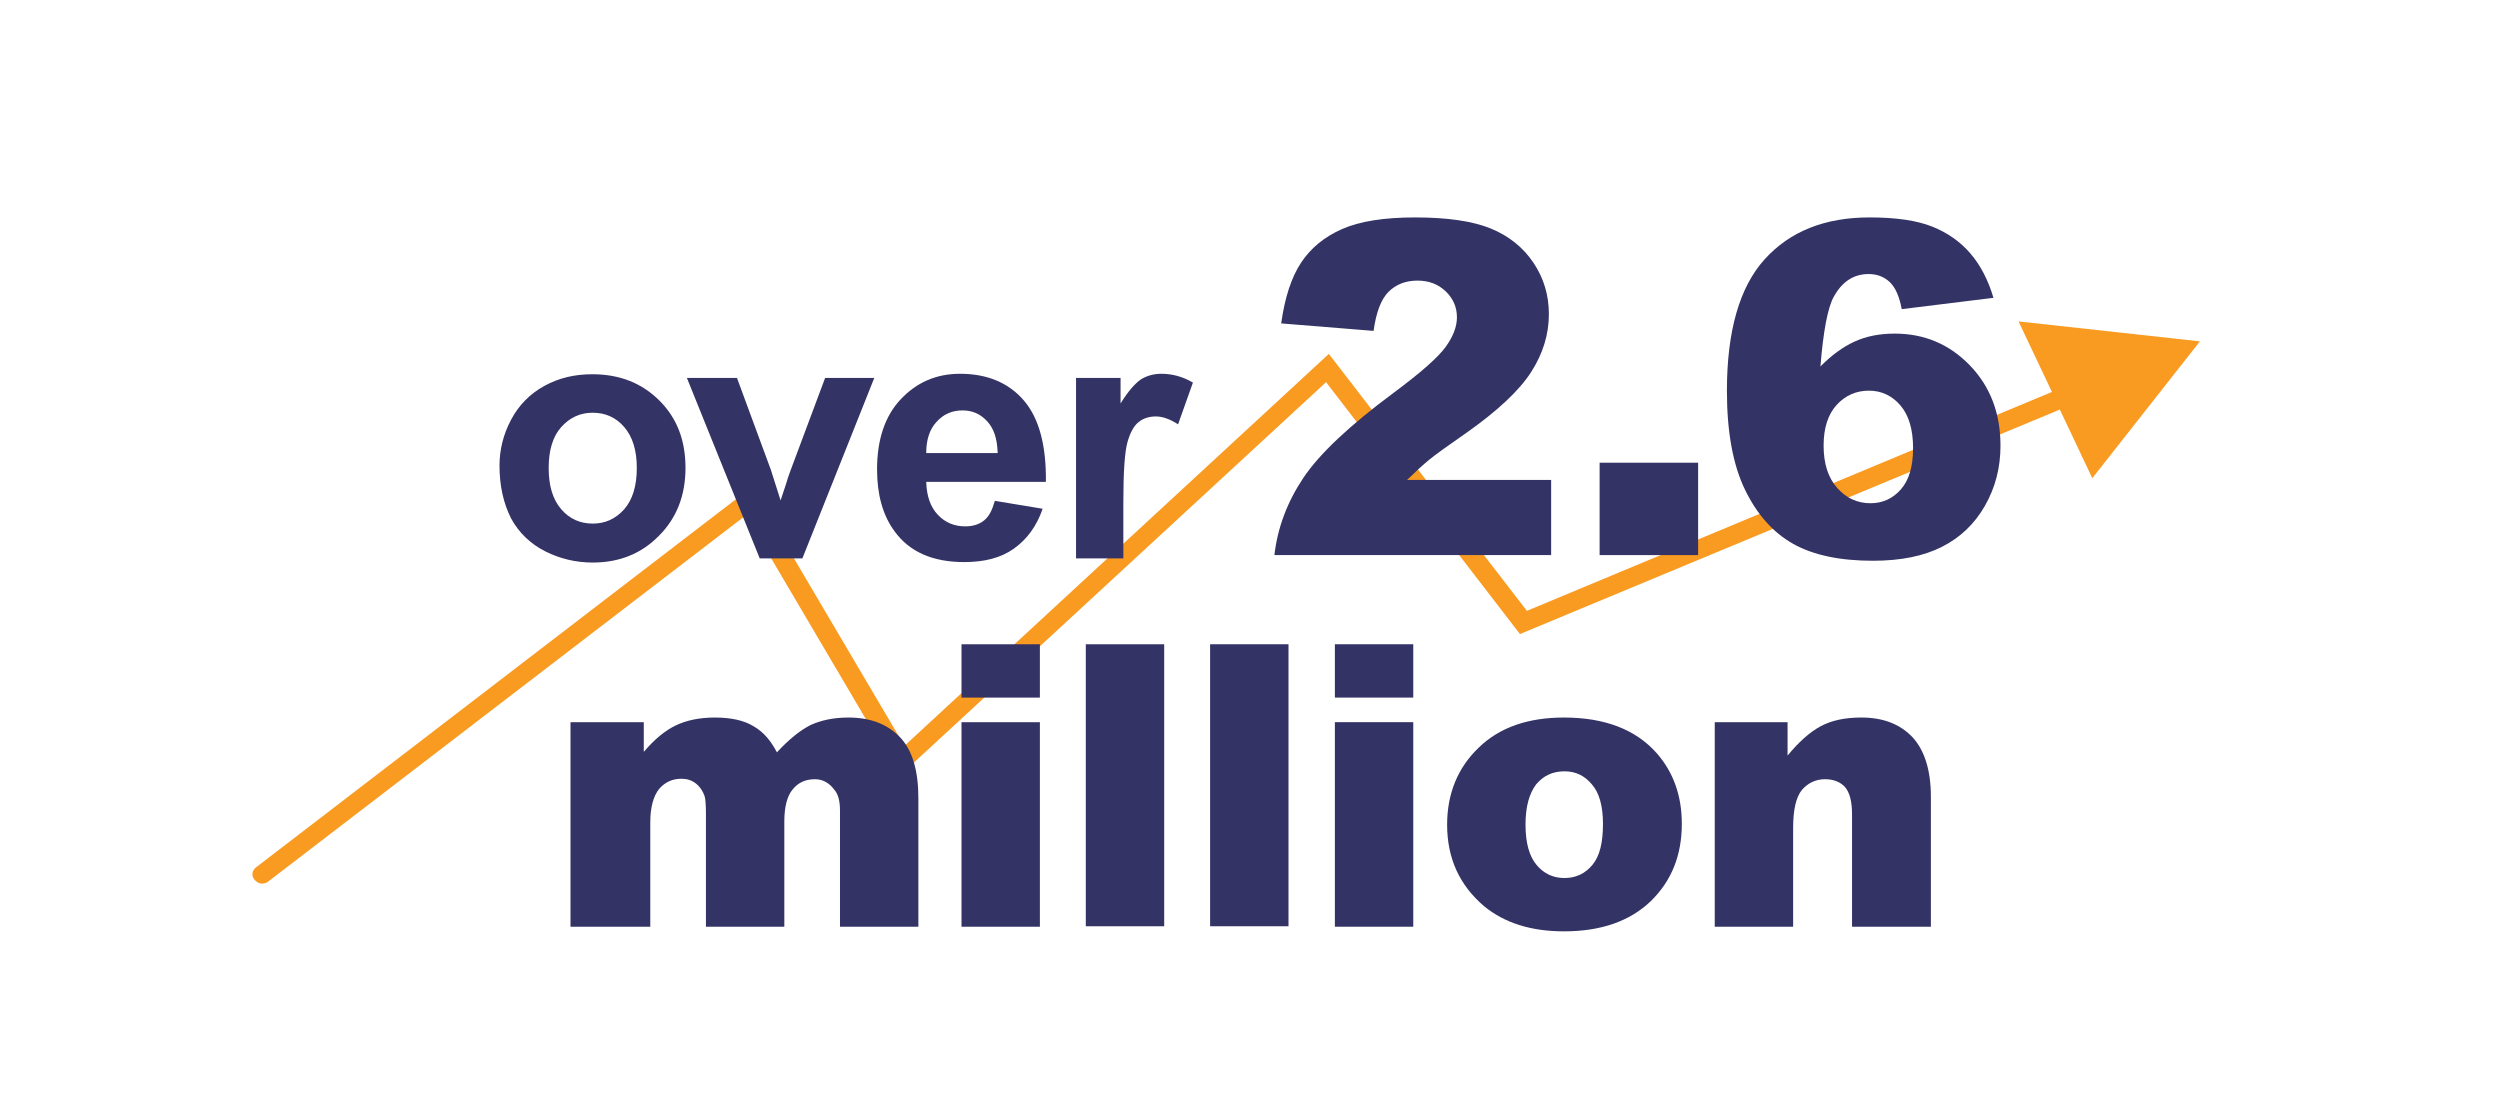
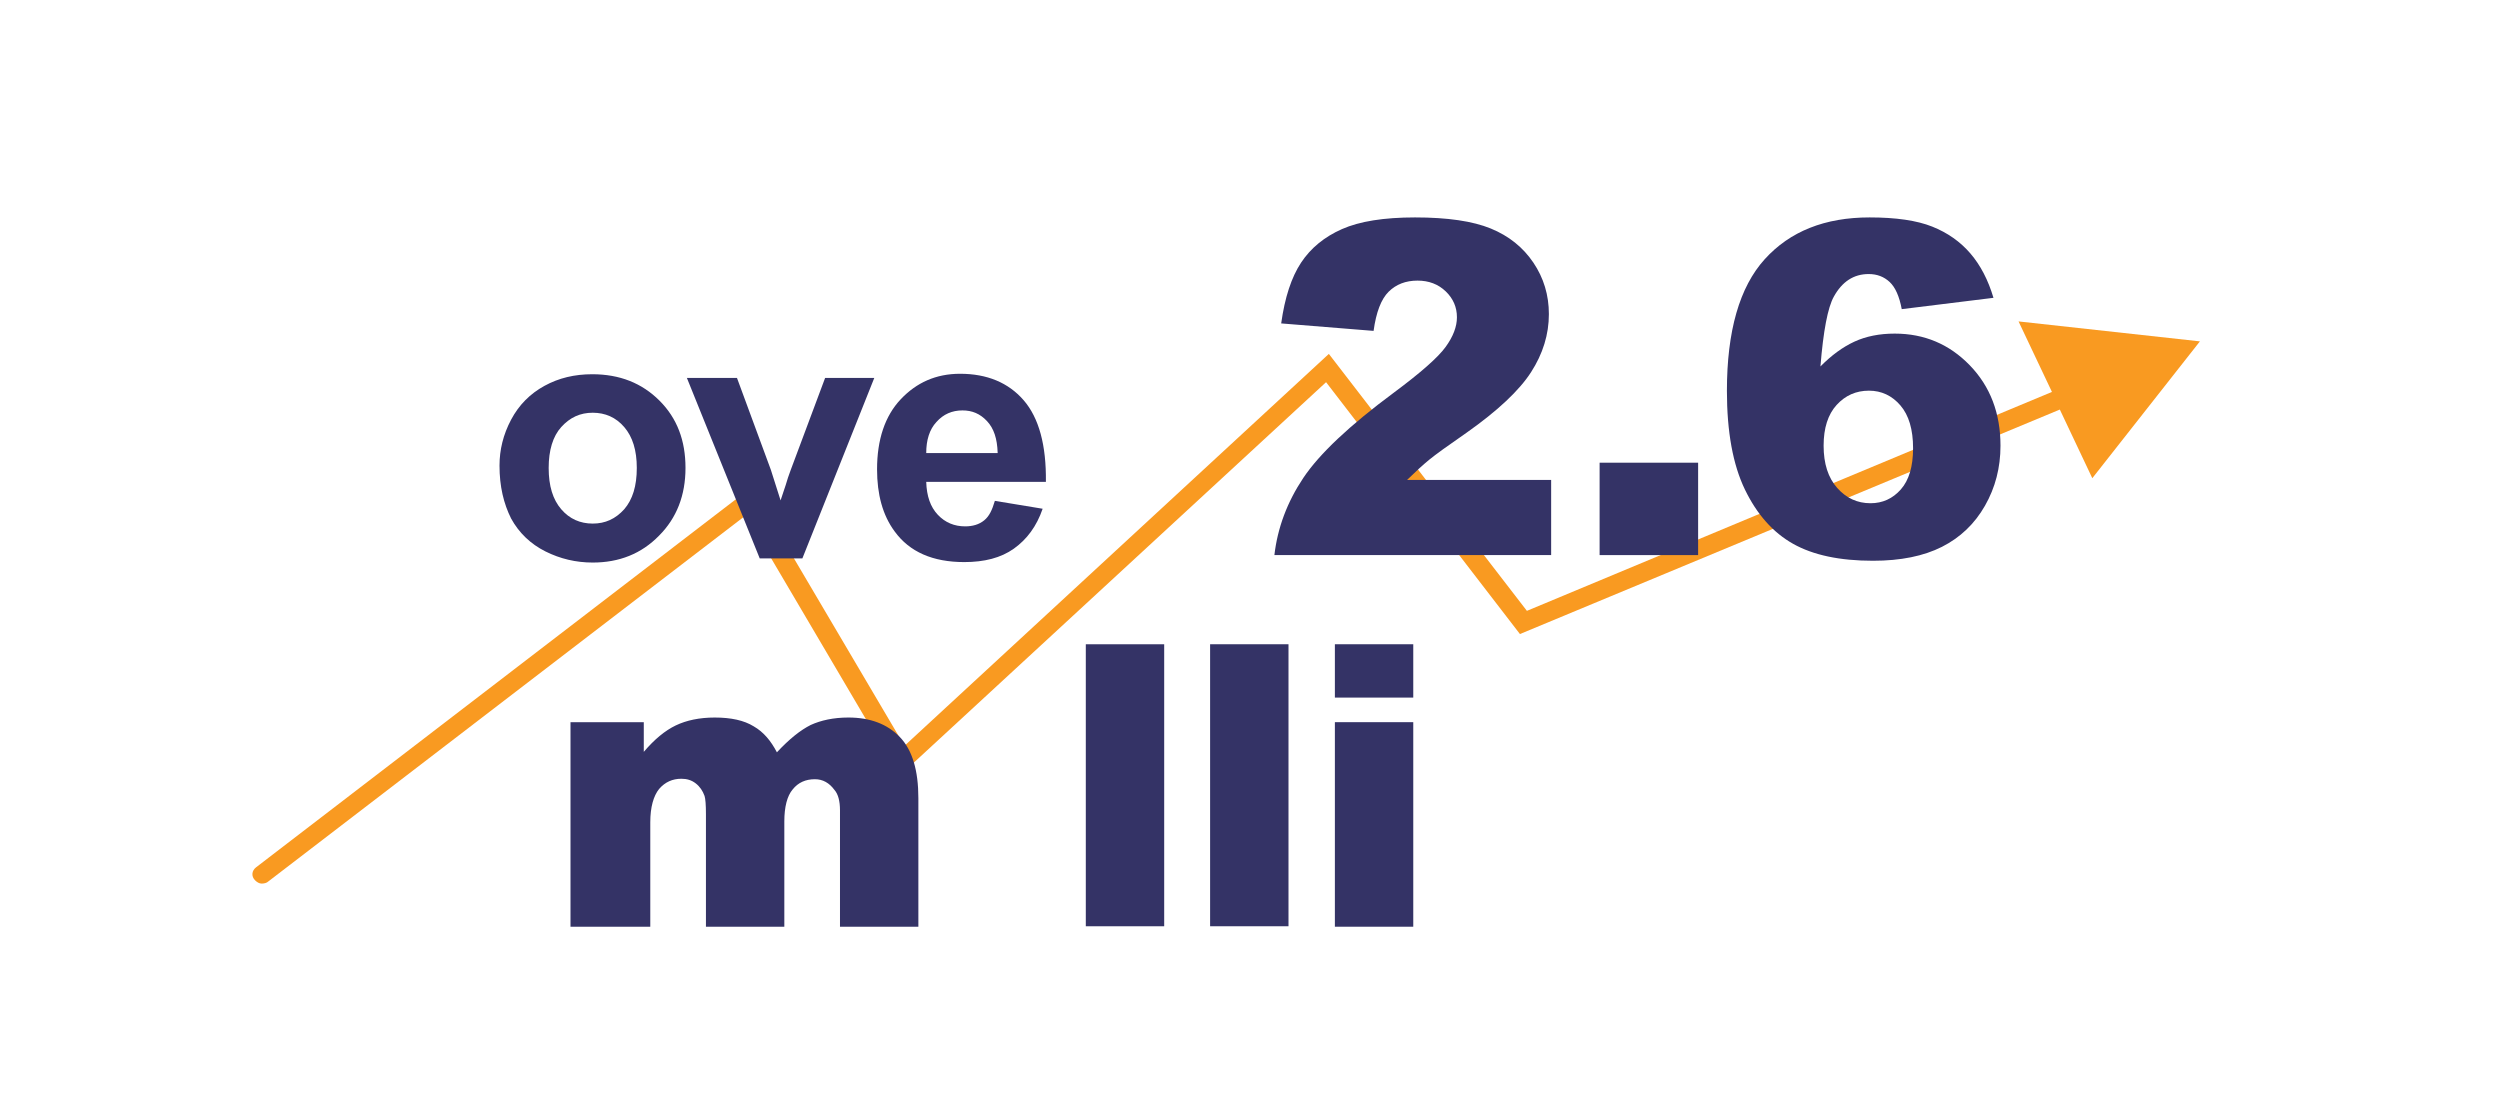
<svg xmlns="http://www.w3.org/2000/svg" version="1.1" id="Layer_1" x="0px" y="0px" viewBox="0 0 539 239" style="enable-background:new 0 0 539 239;" xml:space="preserve">
  <style type="text/css">
	.st0{fill:#F99A21;}
	.st1{fill:#343366;}
</style>
  <path class="st0" d="M474.3,73.6l-39.1-4.3l7.2,15.2l-113.2,47.2L286.5,76.3L195,160.8L162.1,105L55.2,187  c-0.9,0.7-1.1,1.9-0.2,2.8c0.4,0.4,0.9,0.7,1.4,0.7s1.1-0.1,1.5-0.5l102.9-78.9l33.1,56.2l92-84.9l41.8,54.3  l116.4-48.4l7,14.8L474.3,73.6z" />
  <g>
    <path class="st1" d="M123,155.7h15.8v6.4c2.3-2.7,4.6-4.6,6.9-5.7c2.3-1.1,5.1-1.7,8.4-1.7   c3.5,0,6.3,0.6,8.4,1.9c2.1,1.2,3.7,3.1,5,5.6c2.7-2.9,5.1-4.8,7.3-5.9   c2.2-1,4.9-1.6,8.1-1.6c4.7,0,8.4,1.4,11.1,4.2c2.7,2.8,4,7.2,4,13.2v27.7h-16.9v-25.1   c0-2-0.4-3.5-1.2-4.4c-1.1-1.5-2.5-2.3-4.2-2.3c-2,0-3.6,0.7-4.8,2.2c-1.2,1.4-1.8,3.8-1.8,6.9v22.7   h-16.9v-24.3c0-1.9-0.1-3.3-0.3-3.9c-0.4-1.1-1-2-1.9-2.7s-1.9-1-3.1-1   c-1.9,0-3.5,0.7-4.8,2.2c-1.2,1.5-1.9,3.9-1.9,7.2v22.5H123V155.7z" />
-     <path class="st1" d="M207.3,138.9H224.2v11.5H207.3V138.9z M207.3,155.7H224.2v44.1H207.3V155.7z" />
    <path class="st1" d="M234.1,138.9H251v60.8h-16.9V138.9z" />
    <path class="st1" d="M260.9,138.9h16.9v60.8h-16.9V138.9z" />
    <path class="st1" d="M287.8,138.9h16.9v11.5h-16.9V138.9z M287.8,155.7h16.9v44.1h-16.9V155.7   z" />
-     <path class="st1" d="M312,177.8c0-6.7,2.3-12.3,6.8-16.6c4.5-4.4,10.7-6.5,18.4-6.5   c8.8,0,15.5,2.6,20,7.7c3.6,4.1,5.4,9.2,5.4,15.2c0,6.8-2.2,12.3-6.7,16.7   c-4.5,4.3-10.7,6.5-18.7,6.5c-7.1,0-12.8-1.8-17.2-5.4C314.7,190.9,312,185.1,312,177.8z    M328.9,177.8c0,3.9,0.8,6.8,2.4,8.7s3.6,2.8,6,2.8s4.4-0.9,6-2.8   c1.6-1.9,2.3-4.8,2.3-8.9c0-3.8-0.8-6.7-2.4-8.5c-1.6-1.9-3.5-2.8-5.9-2.8   c-2.5,0-4.5,0.9-6.1,2.8C329.7,171.1,328.9,173.9,328.9,177.8z" />
-     <path class="st1" d="M369.7,155.7h15.7v7.2c2.4-2.9,4.7-5,7.1-6.3s5.3-1.9,8.8-1.9   c4.7,0,8.3,1.4,11,4.2c2.6,2.8,4,7.1,4,12.9v28h-17v-24.2c0-2.8-0.5-4.7-1.5-5.9   c-1-1.1-2.5-1.7-4.3-1.7c-2,0-3.7,0.8-5,2.3c-1.3,1.6-1.9,4.3-1.9,8.3v21.2h-16.9V155.7H369.7   z" />
  </g>
  <g>
    <g>
      <path class="st1" d="M334.427,119.679h-59.668c0.684-5.892,2.759-11.434,6.226-16.626    c3.467-5.192,9.969-11.32,19.507-18.384c5.827-4.329,9.554-7.617,11.182-9.863    s2.441-4.378,2.441-6.396c0-2.181-0.806-4.044-2.417-5.591c-1.611-1.546-3.638-2.319-6.079-2.319    c-2.539,0-4.614,0.798-6.226,2.393c-1.611,1.595-2.693,4.411-3.247,8.447l-19.922-1.611    c0.781-5.599,2.214-9.969,4.297-13.11c2.083-3.141,5.021-5.55,8.813-7.227    c3.792-1.676,9.041-2.515,15.747-2.515c6.999,0,12.442,0.798,16.333,2.393    c3.89,1.595,6.949,4.045,9.18,7.349c2.229,3.304,3.345,7.007,3.345,11.108    c0,4.362-1.278,8.529-3.833,12.5c-2.556,3.972-7.202,8.334-13.94,13.086    c-4.004,2.767-6.682,4.704-8.032,5.811c-1.352,1.107-2.938,2.556-4.761,4.346h31.055V119.679z" />
      <path class="st1" d="M344.876,99.757h21.24v19.922h-21.24V99.757z" />
      <path class="st1" d="M429.792,64.211l-19.775,2.441c-0.521-2.767-1.392-4.72-2.612-5.859    c-1.221-1.139-2.727-1.709-4.517-1.709c-3.223,0-5.729,1.628-7.52,4.883    c-1.303,2.344-2.263,7.357-2.881,15.039c2.376-2.409,4.817-4.191,7.324-5.347    c2.506-1.155,5.403-1.733,8.691-1.733c6.38,0,11.775,2.279,16.187,6.836    c4.41,4.558,6.616,10.335,6.616,17.334c0,4.72-1.115,9.033-3.345,12.939    c-2.23,3.906-5.322,6.86-9.277,8.862s-8.911,3.003-14.868,3.003    c-7.162,0-12.907-1.221-17.236-3.662c-4.33-2.441-7.788-6.339-10.376-11.694    c-2.588-5.354-3.882-12.443-3.882-21.265c0-12.923,2.718-22.388,8.154-28.394    c5.436-6.006,12.972-9.009,22.607-9.009c5.696,0,10.196,0.659,13.501,1.978    c3.304,1.318,6.046,3.247,8.228,5.786C426.992,57.179,428.652,60.37,429.792,64.211z M393.171,96.095    c0,3.874,0.977,6.909,2.93,9.106s4.346,3.296,7.178,3.296c2.604,0,4.785-0.993,6.543-2.979    c1.758-1.985,2.637-4.948,2.637-8.887c0-4.036-0.912-7.112-2.734-9.229    c-1.823-2.116-4.086-3.174-6.787-3.174c-2.768,0-5.087,1.025-6.958,3.076    C394.107,89.357,393.171,92.287,393.171,96.095z" />
    </g>
    <g>
      <path class="st1" d="M107.694,100.385c0-3.4,0.8-6.7,2.5-9.9c1.7-3.2,4.1-5.6,7.2-7.3c3.1-1.7,6.5-2.5,10.3-2.5    c5.9,0,10.7,1.9,14.5,5.7s5.6,8.6,5.6,14.5s-1.9,10.8-5.7,14.6c-3.8,3.9-8.6,5.8-14.3,5.8    c-3.6,0-7-0.8-10.2-2.4s-5.7-4-7.4-7.1C108.594,108.585,107.694,104.885,107.694,100.385z     M118.294,100.885c0,3.9,0.9,6.8,2.7,8.9s4.1,3.1,6.8,3.1c2.7,0,4.9-1,6.8-3.1c1.8-2.1,2.7-5,2.7-8.9    c0-3.8-0.9-6.7-2.7-8.8c-1.8-2.1-4.1-3.1-6.8-3.1c-2.7,0-4.9,1-6.8,3.1    C119.194,94.085,118.294,97.085,118.294,100.885z" />
      <path class="st1" d="M163.794,120.385l-15.7-38.9h10.8l7.3,19.8l2.1,6.6c0.6-1.7,0.9-2.8,1.1-3.3    c0.3-1.1,0.7-2.2,1.1-3.3l7.4-19.8h10.6l-15.5,38.9H163.794z" />
      <path class="st1" d="M214.494,107.985l10.3,1.7c-1.3,3.8-3.4,6.6-6.2,8.6    c-2.8,2-6.4,2.9-10.7,2.9c-6.8,0-11.8-2.2-15-6.6c-2.6-3.5-3.8-8-3.8-13.4c0-6.4,1.7-11.5,5.1-15.1    c3.4-3.6,7.6-5.5,12.8-5.5c5.8,0,10.4,1.9,13.7,5.7s4.9,9.7,4.8,17.6h-25.8    c0.1,3.1,0.9,5.4,2.5,7.1s3.6,2.5,5.9,2.5c1.6,0,3-0.4,4.1-1.3S213.894,109.985,214.494,107.985z     M215.094,97.585c-0.1-3-0.8-5.2-2.3-6.8s-3.2-2.3-5.3-2.3c-2.2,0-4.1,0.8-5.6,2.5    c-1.5,1.6-2.2,3.9-2.2,6.7h15.4V97.585z" />
-       <path class="st1" d="M242.294,120.385h-10.3v-38.9h9.6v5.5c1.6-2.6,3.1-4.3,4.4-5.2    c1.3-0.8,2.8-1.2,4.4-1.2c2.3,0,4.6,0.6,6.8,1.9l-3.2,9c-1.7-1.1-3.3-1.7-4.8-1.7    c-1.4,0-2.7,0.4-3.7,1.2s-1.8,2.2-2.4,4.3c-0.6,2.1-0.9,6.4-0.9,13v12.1H242.294z" />
    </g>
  </g>
</svg>